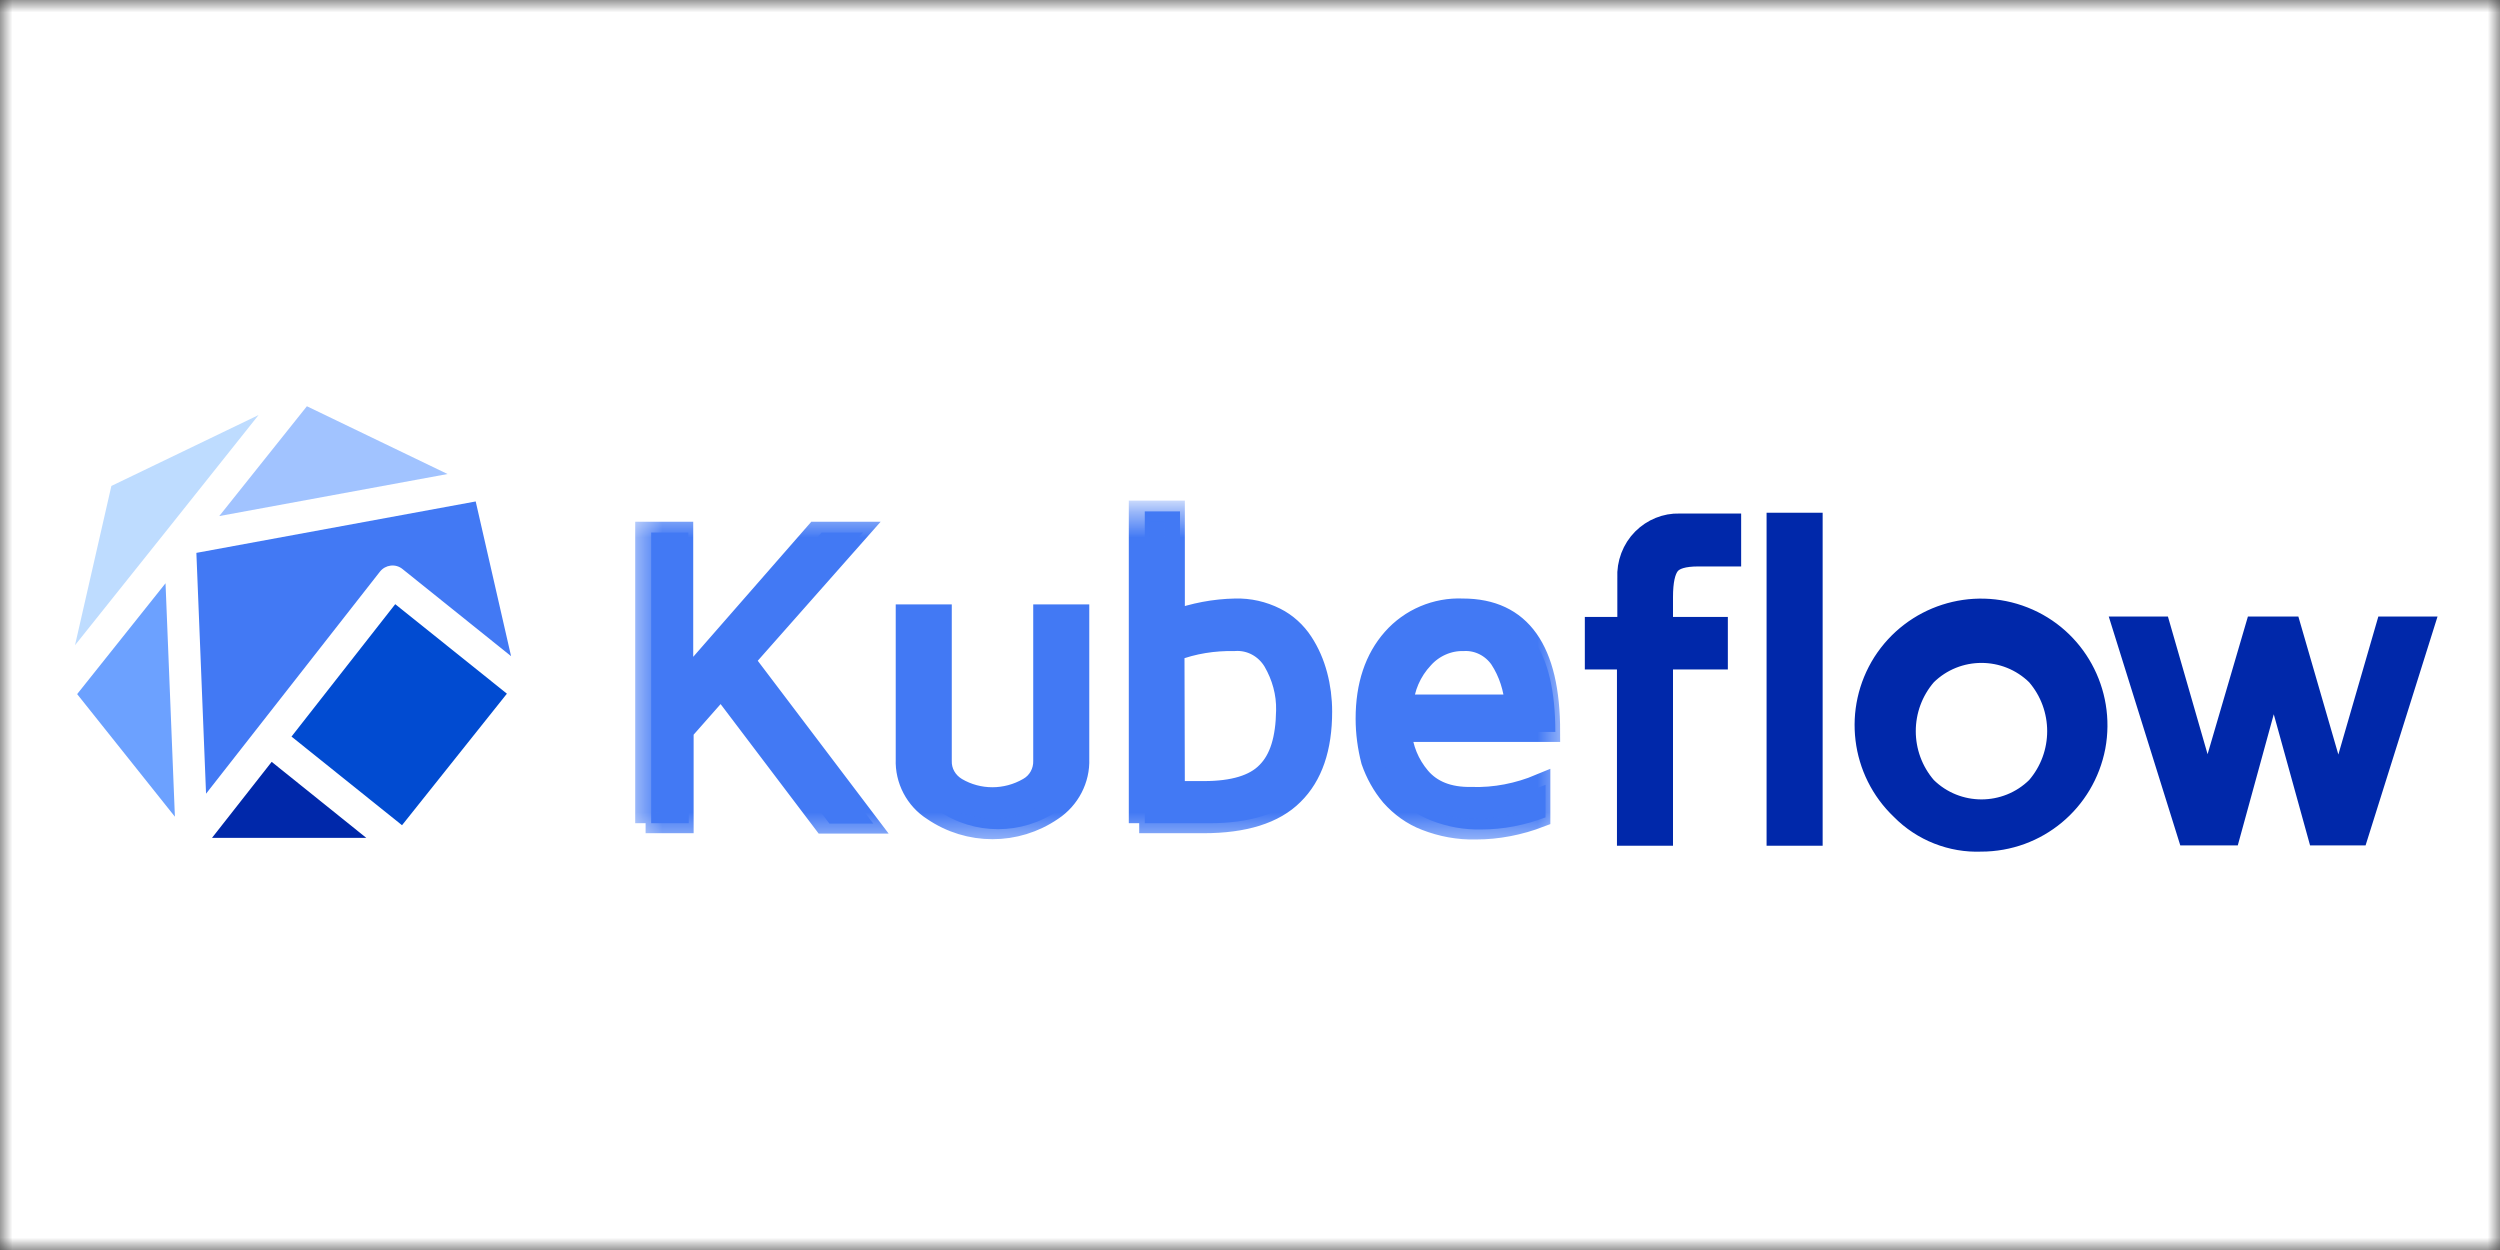
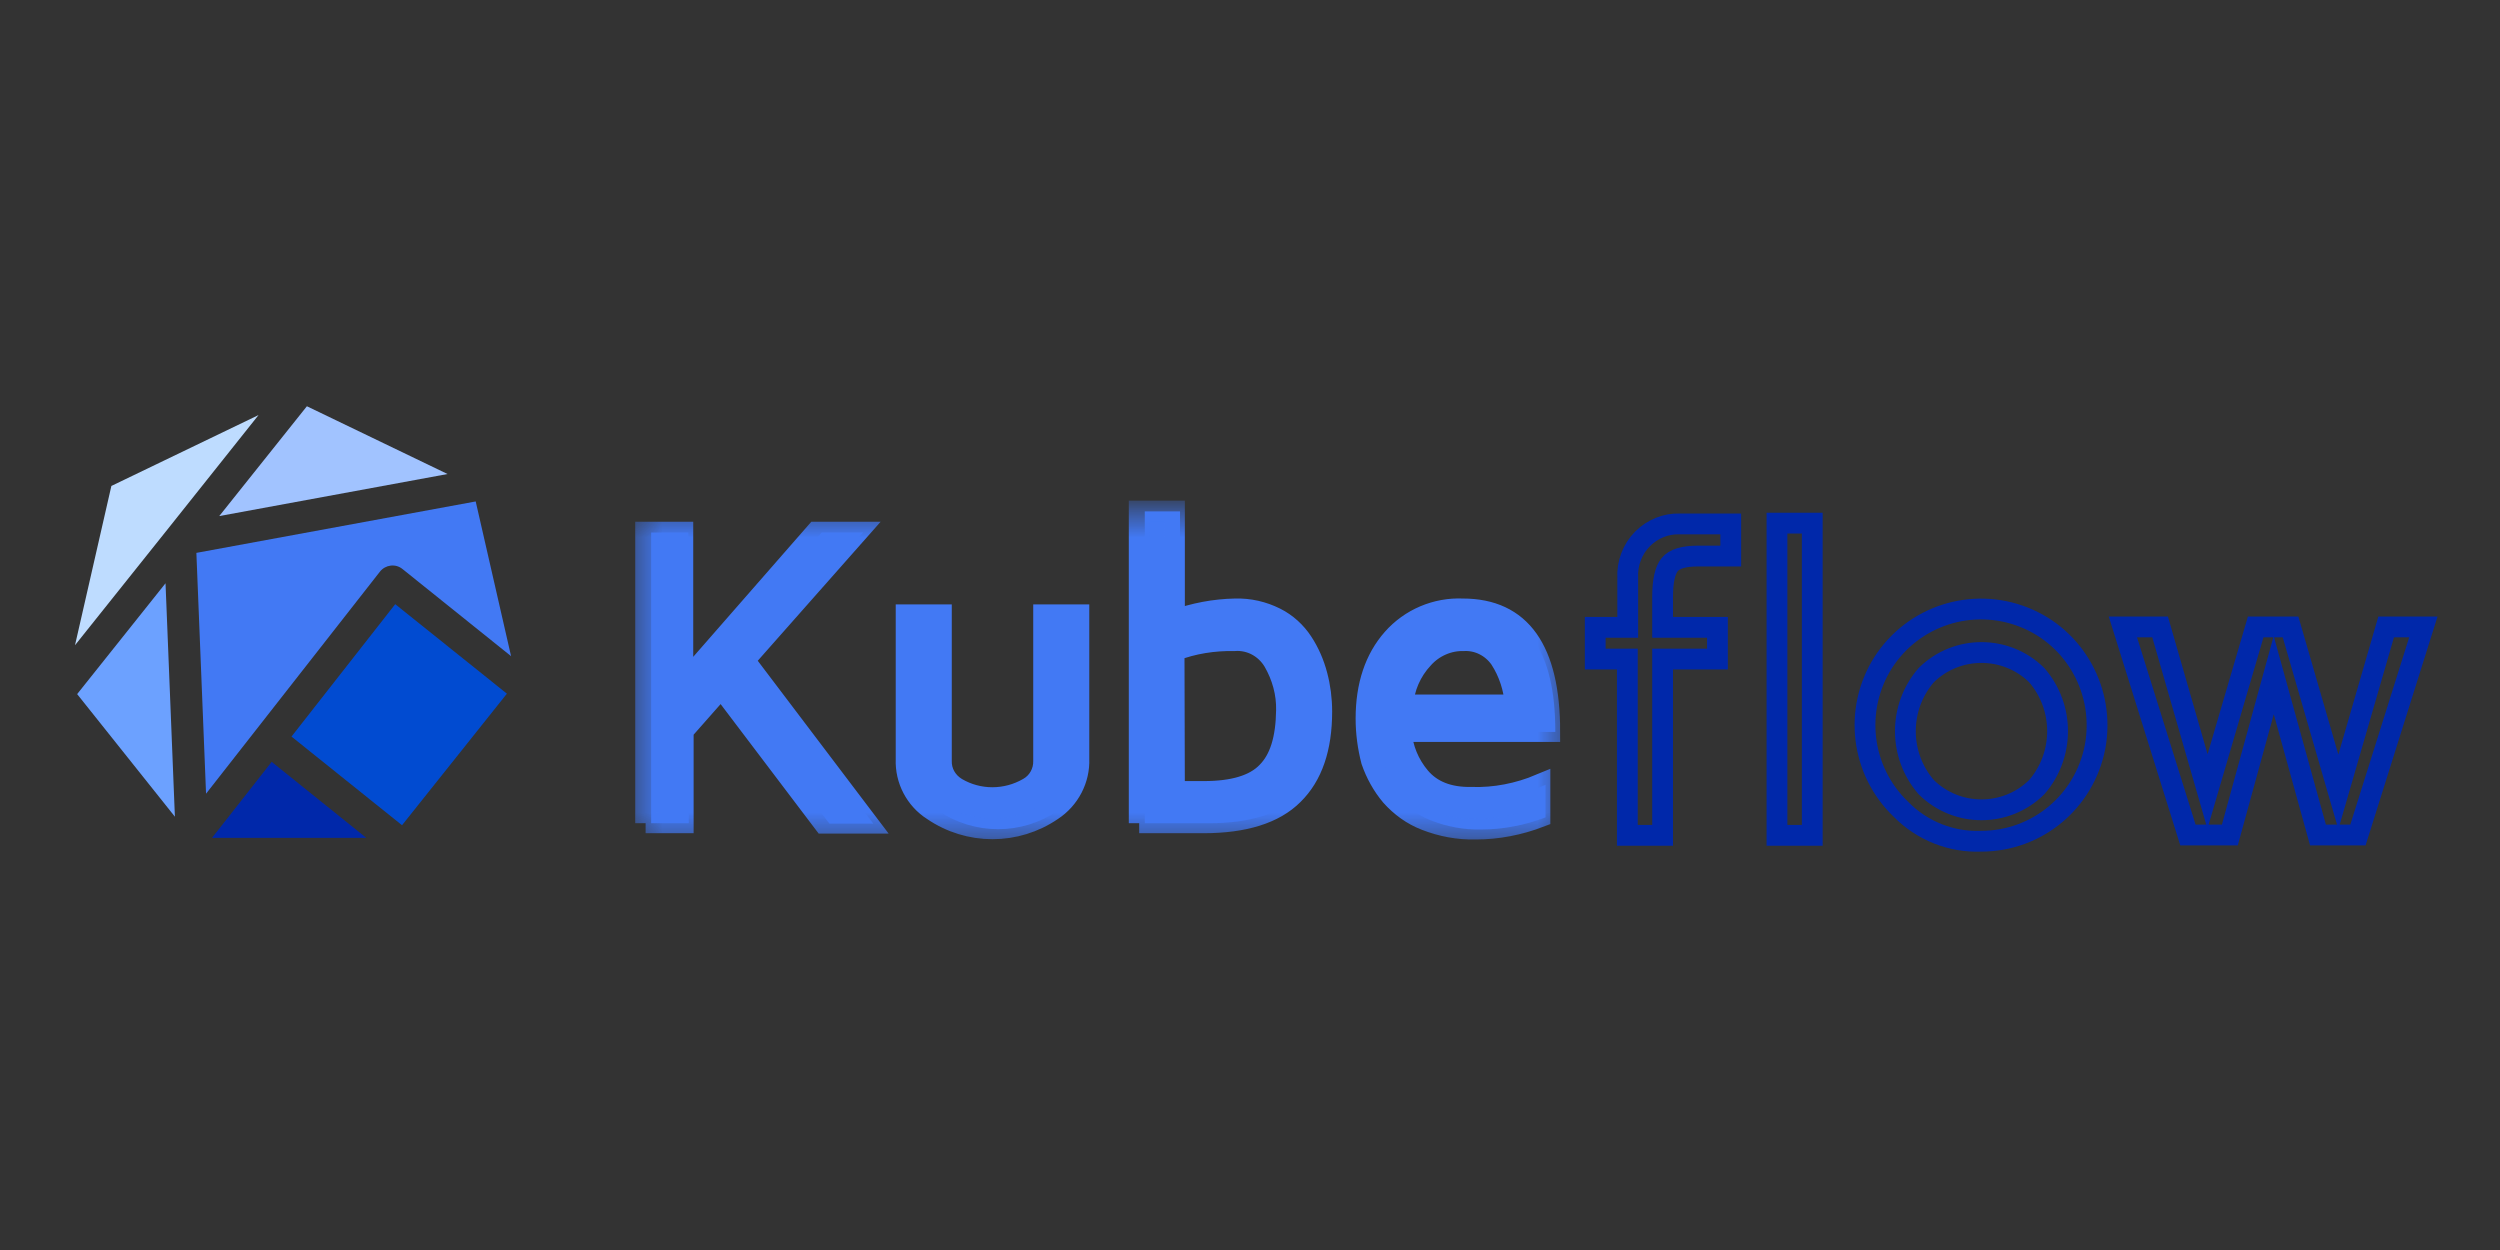
<svg xmlns="http://www.w3.org/2000/svg" width="100" height="50" viewBox="0 0 100 50" fill="none">
  <rect x="0" y="0" width="100" height="50" fill="#333333" stroke="none" />
  <mask id="mask0_16923_48491" style="mask-type:luminance" maskUnits="userSpaceOnUse" x="0" y="0" width="100" height="50">
    <path d="M100 0H0V50H100V0Z" fill="white" />
  </mask>
  <g mask="url(#mask0_16923_48491)">
-     <path d="M100 0H0V50H100V0Z" fill="white" />
+     <path d="M100 0H0H100V0Z" fill="white" />
    <path d="M7.855 22.115L8.242 31.748L15.198 22.865C15.42 22.587 15.823 22.535 16.102 22.763L20.443 26.247L19.028 20.058L7.855 22.115Z" fill="#4279F4" />
    <path d="M8.48 33.515H14.652L10.867 30.474L8.48 33.515Z" fill="#0028AA" />
    <path d="M15.809 24.167L11.66 29.463L16.081 33.009L20.276 27.747L15.809 24.167Z" fill="#014BD1" />
    <path d="M6.694 21.183L10.342 16.602L4.455 19.438L3 25.809L6.694 21.183Z" fill="#BEDCFF" />
    <path d="M3.086 27.764L6.996 32.668L6.621 23.331L3.086 27.764Z" fill="#6CA1FF" />
    <path d="M17.902 18.961L12.276 16.25L8.77 20.643L17.902 18.961Z" fill="#A1C3FF" />
-     <path d="M63.809 26.363V25.094H65.109V23.119C65.078 22.54 65.297 21.96 65.705 21.552C66.097 21.161 66.629 20.941 67.178 20.957H69.23V22.242H67.93C67.35 22.242 66.974 22.352 66.786 22.587C66.598 22.822 66.504 23.245 66.504 23.887V25.094H68.698V26.363H66.504V33.414H65.094V26.363H63.809ZM71.079 33.414V20.925H72.49V33.414H71.079ZM76.047 32.38C74.433 30.845 74.135 28.384 75.326 26.504C76.532 24.624 78.883 23.872 80.951 24.686C83.02 25.501 84.211 27.679 83.803 29.873C83.38 32.067 81.484 33.649 79.243 33.649C78.068 33.696 76.893 33.242 76.047 32.38ZM77.05 27.005C75.937 28.29 75.937 30.202 77.05 31.487C78.272 32.694 80.246 32.694 81.469 31.487C82.581 30.202 82.581 28.29 81.469 27.005C80.246 25.799 78.272 25.799 77.05 27.005ZM84.916 25.078H86.404L88.3 31.659L90.228 25.078H91.622L93.534 31.675L95.446 25.078H96.934L94.318 33.399H92.719L90.949 27.005L89.194 33.399H87.517L84.916 25.078Z" fill="#0028AA" />
    <path d="M63.809 26.363V25.094H65.109V23.119C65.078 22.54 65.297 21.96 65.705 21.552C66.097 21.161 66.629 20.941 67.178 20.957H69.23V22.242H67.93C67.35 22.242 66.974 22.352 66.786 22.587C66.598 22.822 66.504 23.245 66.504 23.887V25.094H68.698V26.363H66.504V33.414H65.094V26.363H63.809ZM71.079 33.414V20.925H72.49V33.414H71.079ZM76.047 32.38C74.433 30.845 74.135 28.384 75.326 26.504C76.532 24.624 78.883 23.872 80.951 24.686C83.02 25.501 84.211 27.679 83.803 29.873C83.38 32.067 81.484 33.649 79.243 33.649C78.068 33.696 76.893 33.242 76.047 32.38ZM77.05 27.005C75.937 28.29 75.937 30.202 77.05 31.487C78.272 32.694 80.246 32.694 81.469 31.487C82.581 30.202 82.581 28.29 81.469 27.005C80.246 25.799 78.272 25.799 77.05 27.005ZM84.916 25.078H86.404L88.3 31.659L90.228 25.078H91.622L93.534 31.675L95.446 25.078H96.934L94.318 33.399H92.719L90.949 27.005L89.194 33.399H87.517L84.916 25.078Z" stroke="#0028AA" stroke-width="0.832" stroke-miterlimit="10" />
    <path d="M26.047 32.944V21.302H27.535V27.397L32.863 21.302H34.524L29.996 26.426L34.932 32.944H33.177L29.071 27.523L27.551 29.246V32.929H26.047V32.944ZM36.467 30.39V24.608H37.877V30.437C37.862 30.892 38.097 31.299 38.489 31.534C39.366 32.051 40.463 32.051 41.356 31.534C41.748 31.315 41.983 30.892 41.967 30.437V24.608H43.378V30.374C43.409 31.189 43.002 31.973 42.312 32.427C40.87 33.414 38.974 33.414 37.533 32.427C36.843 31.988 36.436 31.205 36.467 30.39ZM45.791 32.944V20.456H47.201V24.827C47.984 24.545 48.799 24.389 49.63 24.373C50.194 24.357 50.742 24.483 51.244 24.733C51.682 24.953 52.059 25.297 52.325 25.705C52.591 26.112 52.779 26.551 52.905 27.021C53.03 27.491 53.093 27.977 53.093 28.478C53.093 29.936 52.717 31.048 51.949 31.8C51.197 32.553 49.99 32.929 48.361 32.929H45.791V32.944ZM47.201 31.675H48.376C49.551 31.675 50.398 31.424 50.899 30.907C51.416 30.39 51.667 29.575 51.682 28.431C51.698 27.742 51.51 27.068 51.165 26.473C50.836 25.924 50.241 25.595 49.599 25.642C48.784 25.627 47.953 25.752 47.185 26.05L47.201 31.675ZM54.864 28.76C54.864 27.429 55.224 26.363 55.929 25.564C56.634 24.765 57.668 24.326 58.734 24.373C61.053 24.373 62.213 26.003 62.213 29.278H56.274C56.321 29.951 56.587 30.594 57.026 31.111C57.48 31.644 58.154 31.926 59.079 31.91C60.019 31.941 60.959 31.753 61.821 31.393V32.694C61.006 33.007 60.129 33.179 59.251 33.179C58.562 33.195 57.888 33.07 57.245 32.819C56.712 32.615 56.242 32.27 55.866 31.847C55.522 31.44 55.255 30.954 55.083 30.453C54.942 29.904 54.864 29.34 54.864 28.76ZM56.337 28.212H60.834C60.787 27.554 60.583 26.911 60.222 26.363C59.894 25.893 59.345 25.611 58.765 25.642C58.154 25.627 57.559 25.893 57.151 26.347C56.666 26.864 56.383 27.523 56.337 28.212Z" fill="#4279F4" />
    <mask id="mask1_16923_48491" style="mask-type:luminance" maskUnits="userSpaceOnUse" x="25" y="20" width="38" height="14">
      <path d="M62.559 20.456H25.422V33.618H62.559V20.456Z" fill="white" />
    </mask>
    <g mask="url(#mask1_16923_48491)">
      <path d="M25.824 32.928V21.286H27.313V27.381L32.641 21.286H34.302L29.773 26.41L34.709 32.928H32.954L28.849 27.507L27.329 29.23V32.913H25.824V32.928ZM36.245 30.374V24.592H37.655V30.421C37.639 30.876 37.874 31.283 38.266 31.518C39.144 32.035 40.24 32.035 41.134 31.518C41.525 31.299 41.76 30.876 41.745 30.421V24.592H43.155V30.359C43.186 31.173 42.779 31.957 42.09 32.411C40.648 33.399 38.752 33.399 37.31 32.411C36.621 31.973 36.213 31.189 36.245 30.374ZM45.568 32.928V20.44H46.978V24.812C47.762 24.53 48.577 24.373 49.407 24.357C49.971 24.341 50.52 24.467 51.021 24.718C51.46 24.937 51.836 25.282 52.102 25.689C52.369 26.096 52.557 26.535 52.682 27.005C52.807 27.475 52.87 27.961 52.87 28.463C52.87 29.92 52.494 31.032 51.726 31.785C50.974 32.537 49.768 32.913 48.138 32.913H45.568V32.928ZM46.978 31.659H48.154C49.329 31.659 50.175 31.409 50.676 30.891C51.194 30.374 51.444 29.559 51.46 28.416C51.476 27.726 51.288 27.052 50.943 26.457C50.614 25.908 50.018 25.579 49.376 25.626C48.561 25.611 47.73 25.736 46.963 26.034L46.978 31.659ZM54.641 28.745C54.641 27.413 55.001 26.347 55.706 25.548C56.411 24.749 57.446 24.31 58.511 24.357C60.83 24.357 61.99 25.987 61.99 29.262H56.051C56.098 29.936 56.364 30.578 56.803 31.095C57.258 31.628 57.931 31.91 58.856 31.894C59.796 31.926 60.736 31.738 61.598 31.377V32.678C60.783 32.991 59.906 33.164 59.028 33.164C58.339 33.179 57.665 33.054 57.023 32.803C56.49 32.599 56.02 32.255 55.644 31.832C55.299 31.424 55.033 30.938 54.86 30.437C54.719 29.889 54.641 29.324 54.641 28.745ZM56.114 28.196H60.611C60.564 27.538 60.36 26.896 60 26.347C59.671 25.877 59.122 25.595 58.543 25.626C57.931 25.611 57.336 25.877 56.929 26.332C56.443 26.849 56.161 27.507 56.114 28.196Z" stroke="#4279F4" stroke-width="0.832" stroke-miterlimit="10" />
    </g>
  </g>
</svg>